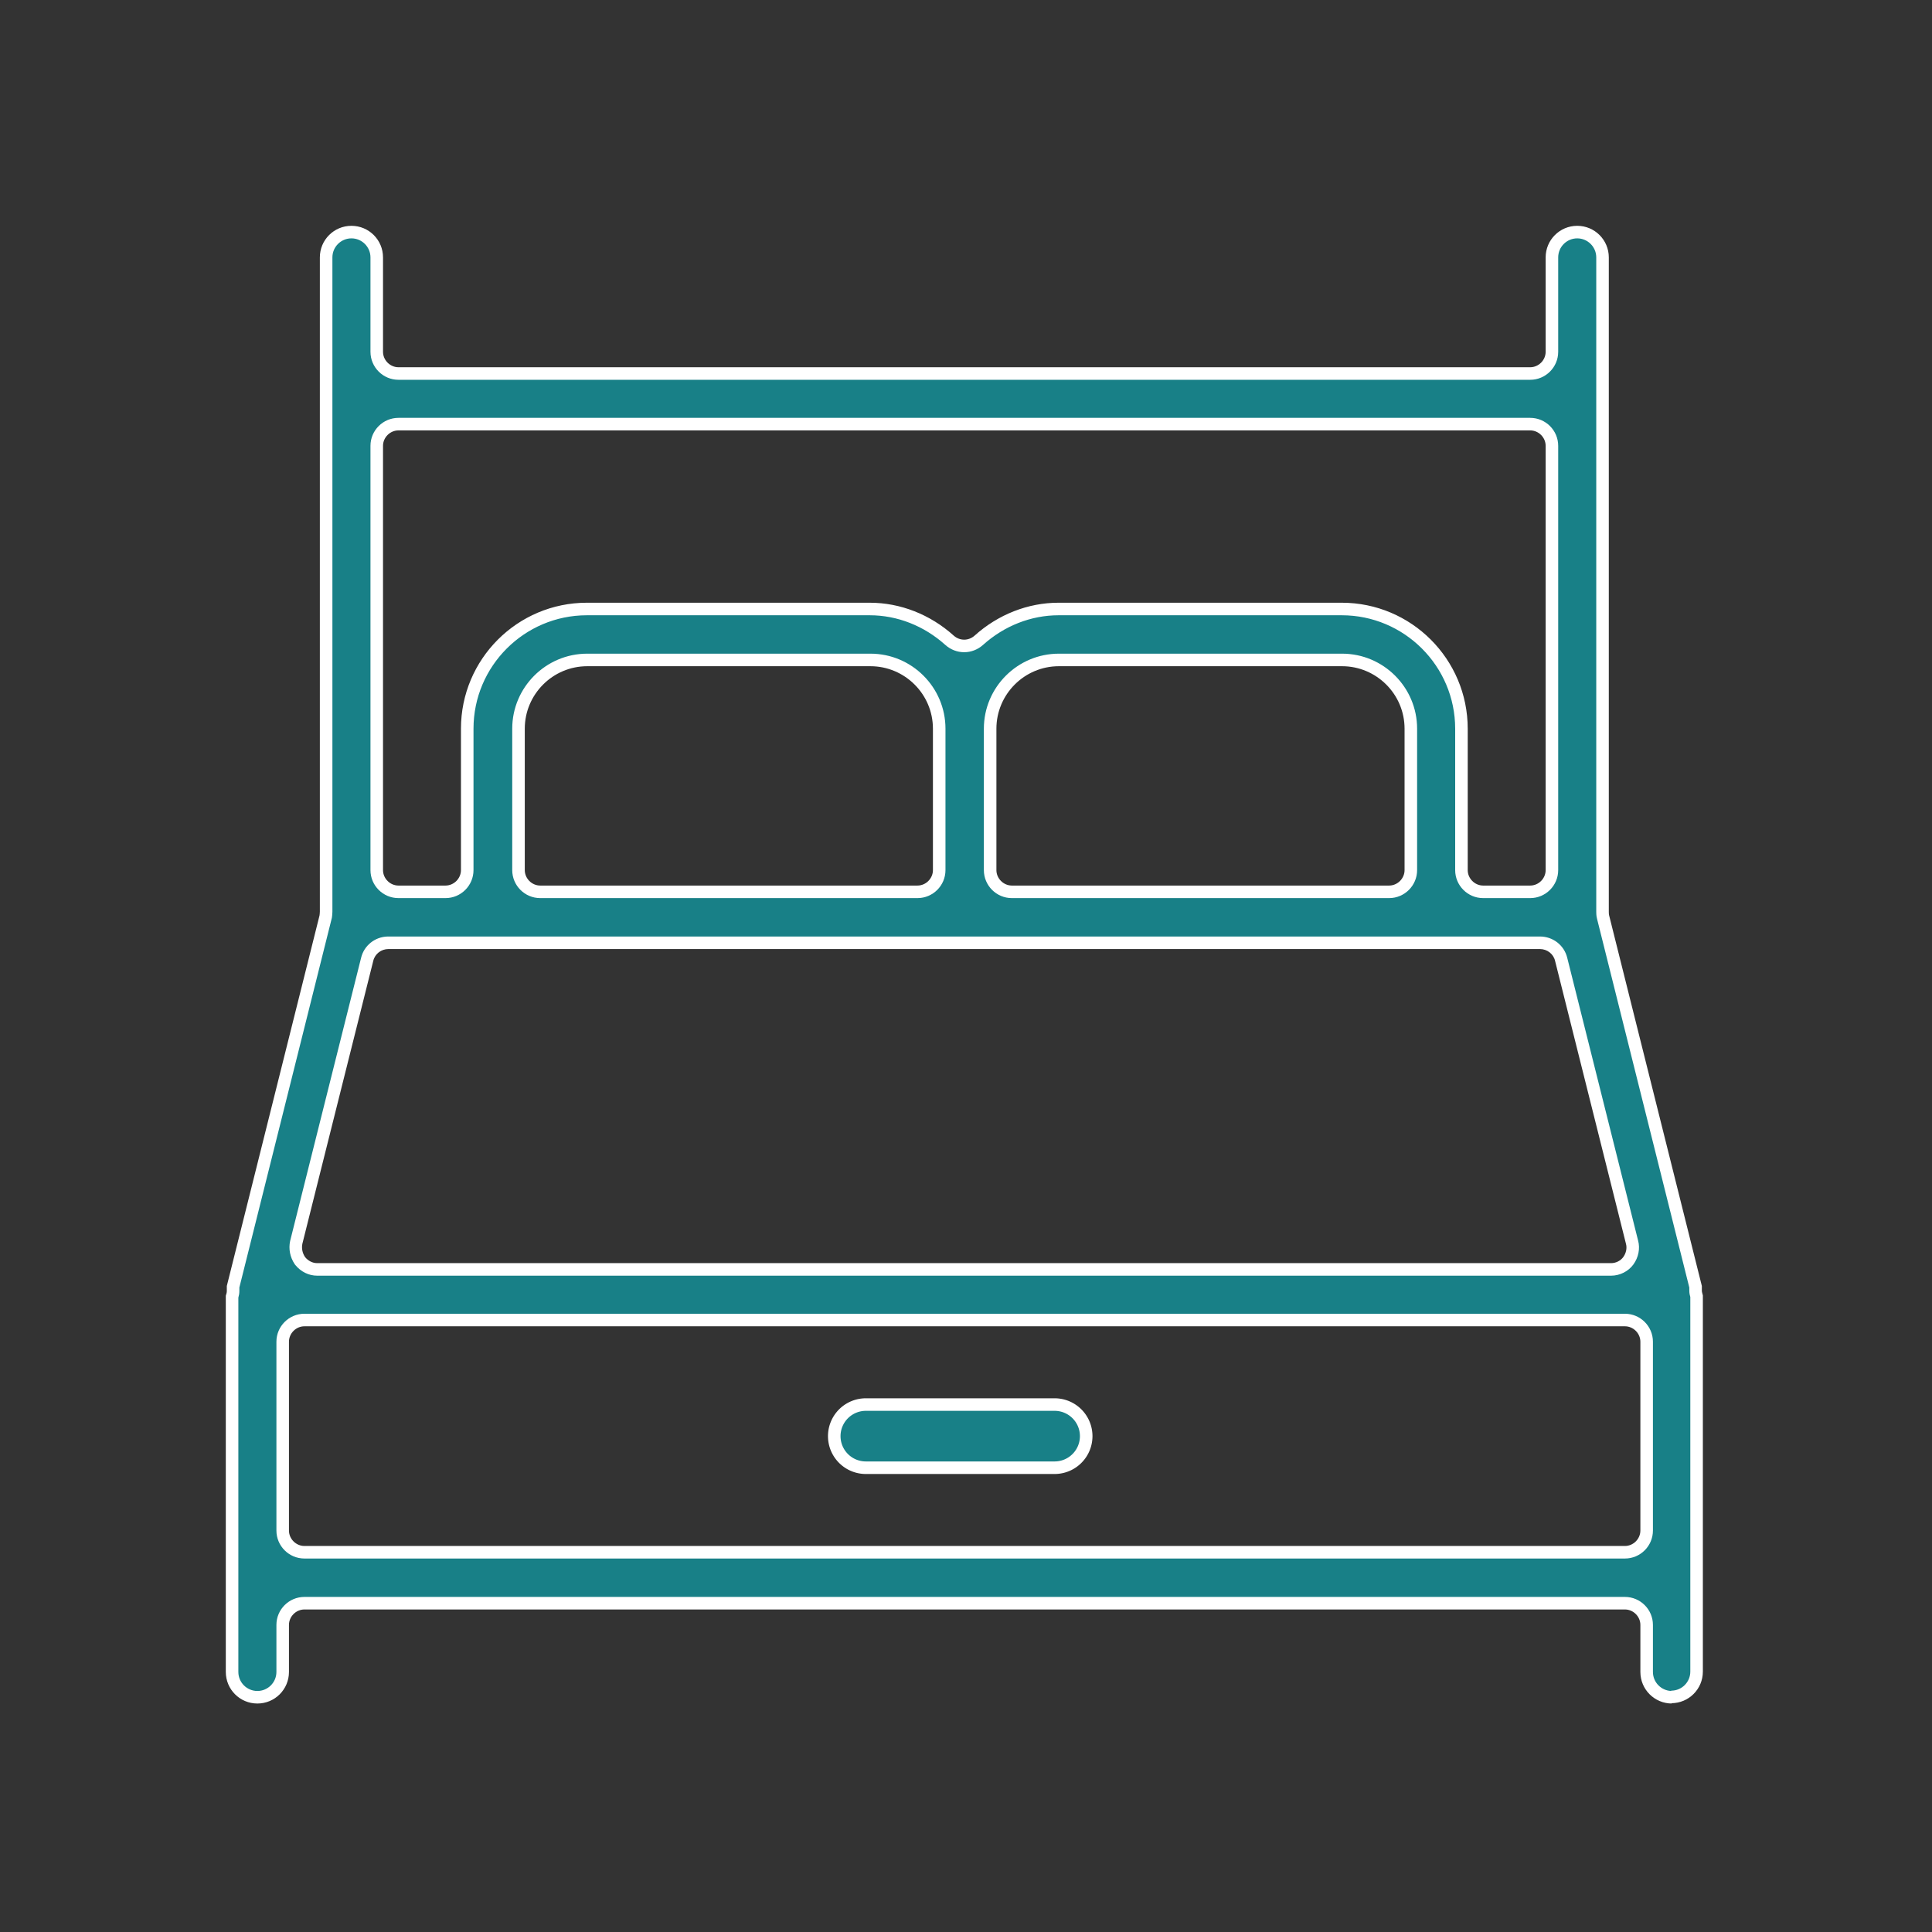
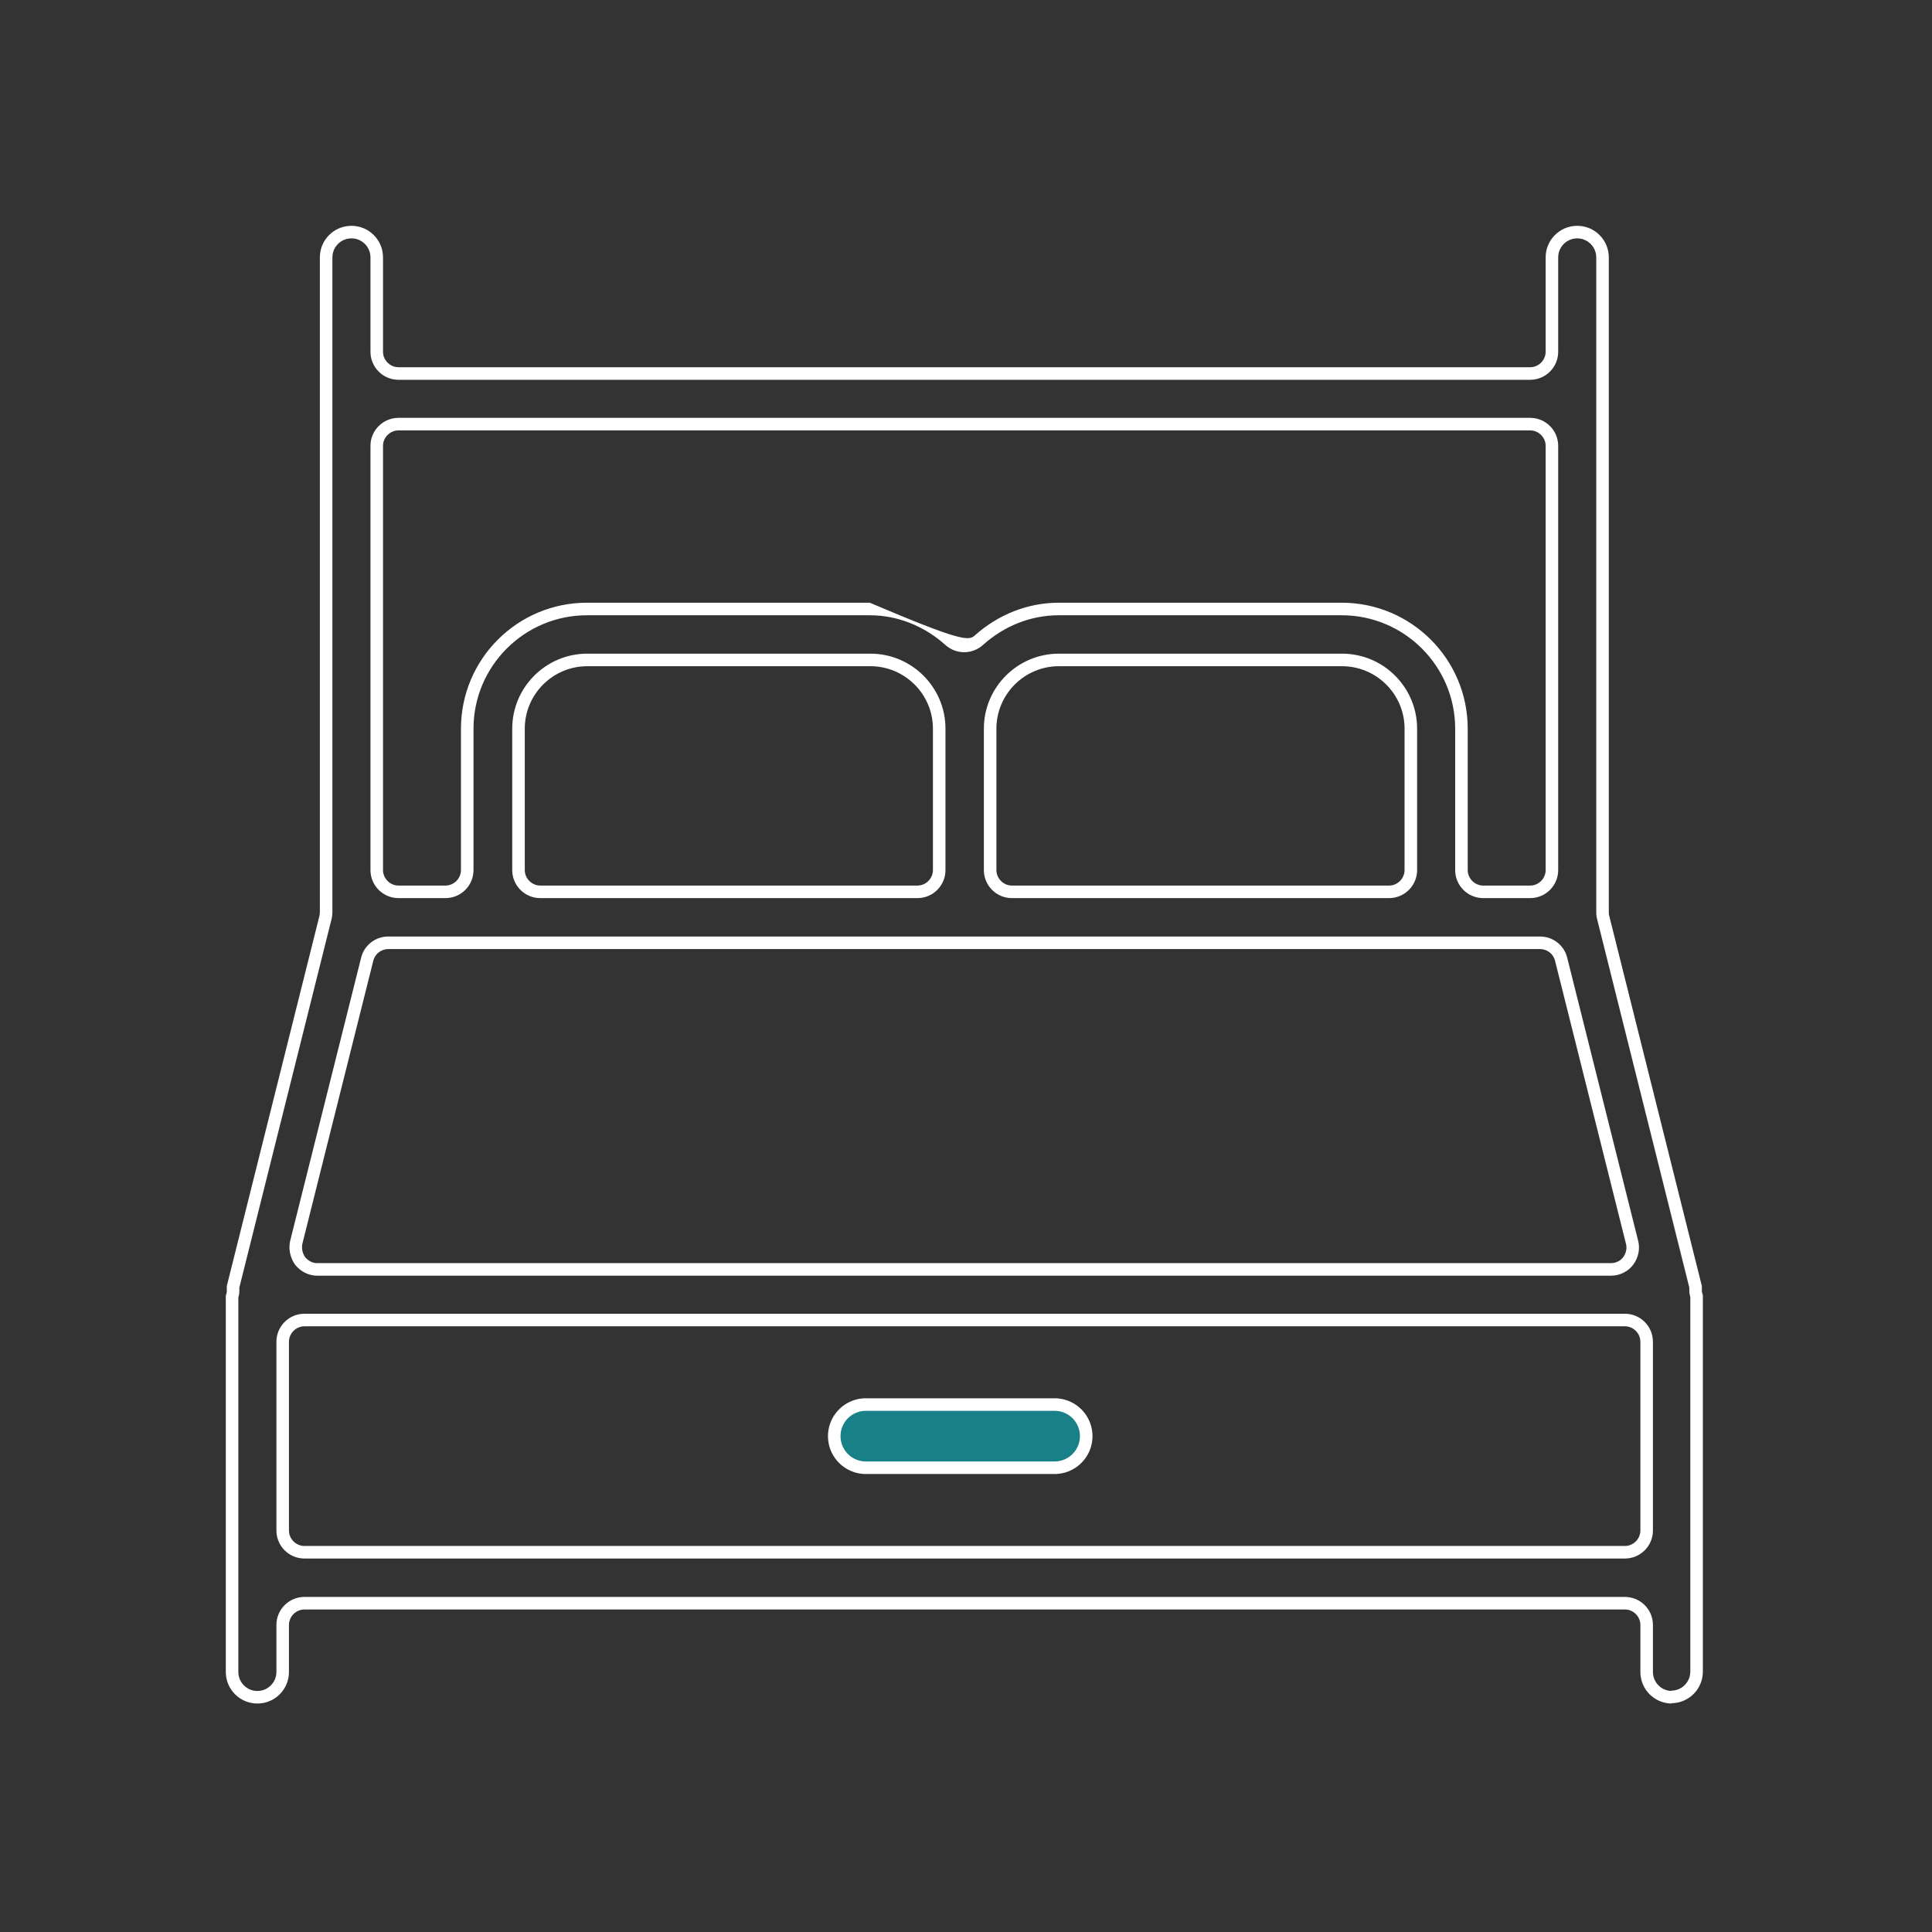
<svg xmlns="http://www.w3.org/2000/svg" width="154" height="154" viewBox="0 0 154 154">
  <rect x="0" y="0" width="154" height="154" fill="#333333" stroke="none" />
  <g id="Group_3311" data-name="Group 3311" transform="translate(16660 18642)">
-     <rect id="Rectangle_4772" data-name="Rectangle 4772" width="154" height="154" transform="translate(-16660 -18642)" fill="none" />
    <g id="Group_3310" data-name="Group 3310" transform="translate(-0.001 4.1)">
      <rect id="Rectangle_4787" data-name="Rectangle 4787" width="113.737" height="97.15" transform="translate(-16640 -18617.803)" fill="none" />
      <g id="Path_8058" data-name="Path 8058" transform="translate(-16642 -18628.1)" fill="#188087">
-         <path d="M 2.517 117.288 C 1.405 117.288 0.5 116.384 0.5 115.271 L 0.5 85.361 C 0.55 85.2 0.58 85.062 0.58 84.907 L 0.58 84.567 L 7.956 55.093 L 7.962 55.068 L 7.966 55.042 C 7.971 55.005 7.997 54.813 7.997 54.677 L 7.997 2.517 C 7.997 1.405 8.902 0.5 10.014 0.5 C 11.127 0.5 12.031 1.405 12.031 2.517 L 12.031 10.041 C 12.031 10.98 12.824 11.773 13.763 11.773 L 103.973 11.773 C 104.912 11.773 105.705 10.98 105.705 10.041 L 105.705 2.517 C 105.705 1.405 106.61 0.5 107.722 0.5 C 108.834 0.5 109.739 1.405 109.739 2.517 L 109.739 54.677 C 109.739 54.858 109.754 55.001 109.783 55.104 L 117.156 84.567 L 117.156 84.88 C 117.156 85.038 117.194 85.166 117.221 85.259 C 117.227 85.279 117.232 85.297 117.236 85.313 L 117.236 115.245 C 117.236 116.357 116.332 117.262 115.219 117.262 L 115.213 117.288 C 114.129 117.256 113.256 116.364 113.256 115.271 L 113.256 111.523 C 113.256 110.584 112.463 109.791 111.524 109.791 L 6.266 109.791 C 5.327 109.791 4.534 110.584 4.534 111.523 L 4.534 115.271 C 4.534 116.384 3.629 117.288 2.517 117.288 Z M 6.266 87.219 C 5.327 87.219 4.534 88.012 4.534 88.95 L 4.534 103.999 C 4.534 104.937 5.327 105.73 6.266 105.73 L 111.524 105.73 C 112.463 105.73 113.256 104.937 113.256 103.999 L 113.256 88.95 C 113.256 88.012 112.463 87.219 111.524 87.219 L 6.266 87.219 Z M 11.269 58.467 L 5.62 81.01 L 5.618 81.019 L 5.616 81.027 C 5.509 81.526 5.611 82.042 5.903 82.48 L 5.917 82.501 L 5.932 82.519 C 6.278 82.942 6.771 83.185 7.283 83.185 L 110.426 83.185 C 110.962 83.185 111.486 82.921 111.795 82.497 C 112.116 82.055 112.226 81.497 112.088 81.003 L 106.44 58.467 C 106.254 57.691 105.559 57.149 104.75 57.149 L 12.96 57.149 L 12.88 57.149 L 12.88 57.151 C 12.105 57.185 11.449 57.717 11.269 58.467 Z M 66.379 30.543 L 88.925 30.543 L 88.952 30.543 C 94.213 30.543 98.493 34.823 98.493 40.084 L 98.493 51.357 C 98.493 52.295 99.286 53.088 100.224 53.088 L 103.973 53.088 C 104.912 53.088 105.705 52.295 105.705 51.357 L 105.705 17.538 C 105.705 16.6 104.912 15.807 103.973 15.807 L 13.763 15.807 C 12.824 15.807 12.031 16.6 12.031 17.538 L 12.031 51.357 C 12.031 52.295 12.824 53.088 13.763 53.088 L 17.512 53.088 C 18.451 53.088 19.244 52.295 19.244 51.357 L 19.244 40.084 C 19.244 34.823 23.524 30.543 28.785 30.543 L 51.331 30.543 C 53.643 30.543 55.902 31.429 57.69 33.039 C 58.017 33.329 58.43 33.488 58.855 33.488 C 59.28 33.488 59.692 33.329 60.017 33.041 C 61.808 31.429 64.066 30.543 66.379 30.543 Z M 66.406 34.604 C 63.384 34.604 60.925 37.062 60.925 40.084 L 60.925 51.357 C 60.925 52.295 61.718 53.088 62.657 53.088 L 92.727 53.088 C 93.666 53.088 94.459 52.295 94.459 51.357 L 94.459 40.084 C 94.459 37.062 92 34.604 88.978 34.604 L 66.433 34.604 L 66.406 34.604 Z M 28.812 34.604 C 25.79 34.604 23.331 37.062 23.331 40.084 L 23.331 51.357 C 23.331 52.295 24.124 53.088 25.063 53.088 L 55.133 53.088 C 56.072 53.088 56.865 52.295 56.865 51.357 L 56.865 40.084 C 56.865 37.062 54.406 34.604 51.384 34.604 L 28.838 34.604 L 28.812 34.604 Z" stroke="none" />
-         <path d="M 2.517 116.788 C 3.353 116.788 4.034 116.108 4.034 115.271 L 4.034 111.523 C 4.034 110.292 5.035 109.291 6.266 109.291 L 111.524 109.291 C 112.755 109.291 113.756 110.292 113.756 111.523 L 113.756 115.271 C 113.756 116.088 114.404 116.756 115.213 116.787 L 115.219 116.762 C 116.056 116.762 116.736 116.081 116.736 115.245 L 116.736 85.384 C 116.704 85.274 116.656 85.099 116.656 84.88 L 116.656 84.629 L 109.302 55.241 C 109.277 55.155 109.239 54.981 109.239 54.677 L 109.239 2.517 C 109.239 1.681 108.558 1 107.722 1 C 106.885 1 106.205 1.681 106.205 2.517 L 106.205 10.041 C 106.205 11.272 105.204 12.273 103.973 12.273 L 13.763 12.273 C 12.533 12.273 11.531 11.272 11.531 10.041 L 11.531 2.517 C 11.531 1.681 10.851 1 10.014 1 C 9.178 1 8.497 1.681 8.497 2.517 L 8.497 54.677 C 8.497 54.838 8.472 55.035 8.461 55.113 L 8.453 55.164 L 1.08 84.629 L 1.08 84.907 C 1.08 85.095 1.05 85.261 1 85.434 L 1 115.271 C 1 116.108 1.681 116.788 2.517 116.788 M 6.266 86.719 L 111.524 86.719 C 112.755 86.719 113.756 87.72 113.756 88.95 L 113.756 103.999 C 113.756 105.229 112.755 106.23 111.524 106.23 L 6.266 106.23 C 5.035 106.23 4.034 105.229 4.034 103.999 L 4.034 88.95 C 4.034 87.72 5.035 86.719 6.266 86.719 M 10.784 58.348 C 11.019 57.373 11.873 56.685 12.88 56.65 L 12.88 56.649 L 104.75 56.649 C 105.791 56.649 106.685 57.348 106.926 58.35 L 112.571 80.875 C 112.747 81.513 112.608 82.228 112.199 82.791 C 111.798 83.342 111.119 83.685 110.426 83.685 L 7.283 83.685 C 6.62 83.685 5.987 83.375 5.545 82.836 L 5.514 82.798 L 5.487 82.758 C 5.12 82.206 4.992 81.554 5.127 80.922 L 5.135 80.889 L 10.784 58.348 M 66.379 31.043 C 64.19 31.043 62.05 31.884 60.354 33.41 L 60.349 33.414 C 59.933 33.784 59.402 33.988 58.855 33.988 C 58.307 33.988 57.777 33.784 57.36 33.414 L 57.356 33.41 C 55.659 31.884 53.52 31.043 51.331 31.043 L 28.785 31.043 C 23.799 31.043 19.744 35.099 19.744 40.084 L 19.744 51.357 C 19.744 52.587 18.742 53.588 17.512 53.588 L 13.763 53.588 C 12.533 53.588 11.531 52.587 11.531 51.357 L 11.531 17.538 C 11.531 16.308 12.533 15.307 13.763 15.307 L 103.973 15.307 C 105.204 15.307 106.205 16.308 106.205 17.538 L 106.205 51.357 C 106.205 52.587 105.204 53.588 103.973 53.588 L 100.224 53.588 C 98.994 53.588 97.993 52.587 97.993 51.357 L 97.993 40.084 C 97.993 35.099 93.937 31.043 88.952 31.043 L 66.379 31.043 M 66.406 34.104 L 88.978 34.104 C 92.276 34.104 94.959 36.786 94.959 40.084 L 94.959 51.357 C 94.959 52.587 93.958 53.588 92.727 53.588 L 62.657 53.588 C 61.426 53.588 60.425 52.587 60.425 51.357 L 60.425 40.084 C 60.425 36.786 63.108 34.104 66.406 34.104 M 28.812 34.104 L 51.384 34.104 C 54.682 34.104 57.365 36.786 57.365 40.084 L 57.365 51.357 C 57.365 52.587 56.363 53.588 55.133 53.588 L 25.063 53.588 C 23.832 53.588 22.831 52.587 22.831 51.357 L 22.831 40.084 C 22.831 36.786 25.514 34.104 28.812 34.104 M 115.273 117.788 C 113.881 117.788 112.756 116.664 112.756 115.271 L 112.756 111.523 C 112.756 110.853 112.194 110.291 111.524 110.291 L 6.266 110.291 C 5.596 110.291 5.034 110.853 5.034 111.523 L 5.034 115.271 C 5.034 116.664 3.909 117.788 2.517 117.788 C 1.125 117.788 -5.168269126443192e-06 116.664 -5.168269126443192e-06 115.271 L -5.168269126443192e-06 85.282 C 0.054 85.121 0.08 85.014 0.08 84.907 L 0.08 84.506 L 7.471 54.971 C 7.471 54.971 7.497 54.784 7.497 54.677 L 7.497 2.517 C 7.497 1.125 8.622 -6.286621214712795e-07 10.014 -6.286621214712795e-07 C 11.407 -6.286621214712795e-07 12.531 1.125 12.531 2.517 L 12.531 10.041 C 12.531 10.71 13.094 11.273 13.763 11.273 L 103.973 11.273 C 104.643 11.273 105.205 10.71 105.205 10.041 L 105.205 2.517 C 105.205 1.125 106.33 -6.286621214712795e-07 107.722 -6.286621214712795e-07 C 109.114 -6.286621214712795e-07 110.239 1.125 110.239 2.517 L 110.239 54.677 C 110.239 54.677 110.239 54.891 110.266 54.971 L 117.656 84.506 L 117.656 84.88 C 117.656 85.014 117.71 85.121 117.736 85.255 L 117.736 115.245 C 117.736 116.637 116.612 117.762 115.219 117.762 L 115.273 117.788 Z M 6.266 87.719 C 5.596 87.719 5.034 88.281 5.034 88.95 L 5.034 103.999 C 5.034 104.668 5.596 105.23 6.266 105.23 L 111.524 105.23 C 112.194 105.23 112.756 104.668 112.756 103.999 L 112.756 88.95 C 112.756 88.281 112.194 87.719 111.524 87.719 L 6.266 87.719 Z M 12.88 57.649 L 12.96 57.649 C 12.398 57.649 11.889 58.024 11.755 58.586 L 6.105 81.132 C 6.025 81.507 6.105 81.882 6.319 82.203 C 6.56 82.497 6.908 82.685 7.283 82.685 L 110.426 82.685 C 110.801 82.685 111.176 82.497 111.39 82.203 C 111.604 81.908 111.712 81.507 111.604 81.132 L 105.955 58.586 C 105.821 58.024 105.312 57.649 104.75 57.649 L 12.88 57.649 Z M 66.379 30.043 L 88.952 30.043 C 94.494 30.043 98.993 34.541 98.993 40.084 L 98.993 51.357 C 98.993 52.026 99.555 52.588 100.224 52.588 L 103.973 52.588 C 104.643 52.588 105.205 52.026 105.205 51.357 L 105.205 17.538 C 105.205 16.869 104.643 16.307 103.973 16.307 L 13.763 16.307 C 13.094 16.307 12.531 16.869 12.531 17.538 L 12.531 51.357 C 12.531 52.026 13.094 52.588 13.763 52.588 L 17.512 52.588 C 18.181 52.588 18.744 52.026 18.744 51.357 L 18.744 40.084 C 18.744 34.541 23.242 30.043 28.785 30.043 L 51.331 30.043 C 53.767 30.043 56.15 30.98 58.025 32.667 C 58.507 33.095 59.203 33.095 59.685 32.667 C 61.559 30.98 63.942 30.043 66.379 30.043 Z M 66.406 35.104 C 63.648 35.104 61.425 37.353 61.425 40.084 L 61.425 51.357 C 61.425 52.026 61.988 52.588 62.657 52.588 L 92.727 52.588 C 93.396 52.588 93.959 52.026 93.959 51.357 L 93.959 40.084 C 93.959 37.326 91.71 35.104 88.978 35.104 L 66.406 35.104 Z M 28.812 35.104 C 26.054 35.104 23.831 37.353 23.831 40.084 L 23.831 51.357 C 23.831 52.026 24.393 52.588 25.063 52.588 L 55.133 52.588 C 55.802 52.588 56.365 52.026 56.365 51.357 L 56.365 40.084 C 56.365 37.326 54.115 35.104 51.384 35.104 L 28.812 35.104 Z" stroke="none" fill="#fff" />
+         <path d="M 2.517 116.788 C 3.353 116.788 4.034 116.108 4.034 115.271 L 4.034 111.523 C 4.034 110.292 5.035 109.291 6.266 109.291 L 111.524 109.291 C 112.755 109.291 113.756 110.292 113.756 111.523 L 113.756 115.271 C 113.756 116.088 114.404 116.756 115.213 116.787 L 115.219 116.762 C 116.056 116.762 116.736 116.081 116.736 115.245 L 116.736 85.384 C 116.704 85.274 116.656 85.099 116.656 84.88 L 116.656 84.629 L 109.302 55.241 C 109.277 55.155 109.239 54.981 109.239 54.677 L 109.239 2.517 C 109.239 1.681 108.558 1 107.722 1 C 106.885 1 106.205 1.681 106.205 2.517 L 106.205 10.041 C 106.205 11.272 105.204 12.273 103.973 12.273 L 13.763 12.273 C 12.533 12.273 11.531 11.272 11.531 10.041 L 11.531 2.517 C 11.531 1.681 10.851 1 10.014 1 C 9.178 1 8.497 1.681 8.497 2.517 L 8.497 54.677 C 8.497 54.838 8.472 55.035 8.461 55.113 L 8.453 55.164 L 1.08 84.629 L 1.08 84.907 C 1.08 85.095 1.05 85.261 1 85.434 L 1 115.271 C 1 116.108 1.681 116.788 2.517 116.788 M 6.266 86.719 L 111.524 86.719 C 112.755 86.719 113.756 87.72 113.756 88.95 L 113.756 103.999 C 113.756 105.229 112.755 106.23 111.524 106.23 L 6.266 106.23 C 5.035 106.23 4.034 105.229 4.034 103.999 L 4.034 88.95 C 4.034 87.72 5.035 86.719 6.266 86.719 M 10.784 58.348 C 11.019 57.373 11.873 56.685 12.88 56.65 L 12.88 56.649 L 104.75 56.649 C 105.791 56.649 106.685 57.348 106.926 58.35 L 112.571 80.875 C 112.747 81.513 112.608 82.228 112.199 82.791 C 111.798 83.342 111.119 83.685 110.426 83.685 L 7.283 83.685 C 6.62 83.685 5.987 83.375 5.545 82.836 L 5.514 82.798 L 5.487 82.758 C 5.12 82.206 4.992 81.554 5.127 80.922 L 5.135 80.889 L 10.784 58.348 M 66.379 31.043 C 64.19 31.043 62.05 31.884 60.354 33.41 L 60.349 33.414 C 59.933 33.784 59.402 33.988 58.855 33.988 C 58.307 33.988 57.777 33.784 57.36 33.414 L 57.356 33.41 C 55.659 31.884 53.52 31.043 51.331 31.043 L 28.785 31.043 C 23.799 31.043 19.744 35.099 19.744 40.084 L 19.744 51.357 C 19.744 52.587 18.742 53.588 17.512 53.588 L 13.763 53.588 C 12.533 53.588 11.531 52.587 11.531 51.357 L 11.531 17.538 C 11.531 16.308 12.533 15.307 13.763 15.307 L 103.973 15.307 C 105.204 15.307 106.205 16.308 106.205 17.538 L 106.205 51.357 C 106.205 52.587 105.204 53.588 103.973 53.588 L 100.224 53.588 C 98.994 53.588 97.993 52.587 97.993 51.357 L 97.993 40.084 C 97.993 35.099 93.937 31.043 88.952 31.043 L 66.379 31.043 M 66.406 34.104 L 88.978 34.104 C 92.276 34.104 94.959 36.786 94.959 40.084 L 94.959 51.357 C 94.959 52.587 93.958 53.588 92.727 53.588 L 62.657 53.588 C 61.426 53.588 60.425 52.587 60.425 51.357 L 60.425 40.084 C 60.425 36.786 63.108 34.104 66.406 34.104 M 28.812 34.104 L 51.384 34.104 C 54.682 34.104 57.365 36.786 57.365 40.084 L 57.365 51.357 C 57.365 52.587 56.363 53.588 55.133 53.588 L 25.063 53.588 C 23.832 53.588 22.831 52.587 22.831 51.357 L 22.831 40.084 C 22.831 36.786 25.514 34.104 28.812 34.104 M 115.273 117.788 C 113.881 117.788 112.756 116.664 112.756 115.271 L 112.756 111.523 C 112.756 110.853 112.194 110.291 111.524 110.291 L 6.266 110.291 C 5.596 110.291 5.034 110.853 5.034 111.523 L 5.034 115.271 C 5.034 116.664 3.909 117.788 2.517 117.788 C 1.125 117.788 -5.168269126443192e-06 116.664 -5.168269126443192e-06 115.271 L -5.168269126443192e-06 85.282 C 0.054 85.121 0.08 85.014 0.08 84.907 L 0.08 84.506 L 7.471 54.971 C 7.471 54.971 7.497 54.784 7.497 54.677 L 7.497 2.517 C 7.497 1.125 8.622 -6.286621214712795e-07 10.014 -6.286621214712795e-07 C 11.407 -6.286621214712795e-07 12.531 1.125 12.531 2.517 L 12.531 10.041 C 12.531 10.71 13.094 11.273 13.763 11.273 L 103.973 11.273 C 104.643 11.273 105.205 10.71 105.205 10.041 L 105.205 2.517 C 105.205 1.125 106.33 -6.286621214712795e-07 107.722 -6.286621214712795e-07 C 109.114 -6.286621214712795e-07 110.239 1.125 110.239 2.517 L 110.239 54.677 C 110.239 54.677 110.239 54.891 110.266 54.971 L 117.656 84.506 L 117.656 84.88 C 117.656 85.014 117.71 85.121 117.736 85.255 L 117.736 115.245 C 117.736 116.637 116.612 117.762 115.219 117.762 L 115.273 117.788 Z M 6.266 87.719 C 5.596 87.719 5.034 88.281 5.034 88.95 L 5.034 103.999 C 5.034 104.668 5.596 105.23 6.266 105.23 L 111.524 105.23 C 112.194 105.23 112.756 104.668 112.756 103.999 L 112.756 88.95 C 112.756 88.281 112.194 87.719 111.524 87.719 L 6.266 87.719 Z M 12.88 57.649 L 12.96 57.649 C 12.398 57.649 11.889 58.024 11.755 58.586 L 6.105 81.132 C 6.025 81.507 6.105 81.882 6.319 82.203 C 6.56 82.497 6.908 82.685 7.283 82.685 L 110.426 82.685 C 110.801 82.685 111.176 82.497 111.39 82.203 C 111.604 81.908 111.712 81.507 111.604 81.132 L 105.955 58.586 C 105.821 58.024 105.312 57.649 104.75 57.649 L 12.88 57.649 Z M 66.379 30.043 L 88.952 30.043 C 94.494 30.043 98.993 34.541 98.993 40.084 L 98.993 51.357 C 98.993 52.026 99.555 52.588 100.224 52.588 L 103.973 52.588 C 104.643 52.588 105.205 52.026 105.205 51.357 L 105.205 17.538 C 105.205 16.869 104.643 16.307 103.973 16.307 L 13.763 16.307 C 13.094 16.307 12.531 16.869 12.531 17.538 L 12.531 51.357 C 12.531 52.026 13.094 52.588 13.763 52.588 L 17.512 52.588 C 18.181 52.588 18.744 52.026 18.744 51.357 L 18.744 40.084 C 18.744 34.541 23.242 30.043 28.785 30.043 L 51.331 30.043 C 58.507 33.095 59.203 33.095 59.685 32.667 C 61.559 30.98 63.942 30.043 66.379 30.043 Z M 66.406 35.104 C 63.648 35.104 61.425 37.353 61.425 40.084 L 61.425 51.357 C 61.425 52.026 61.988 52.588 62.657 52.588 L 92.727 52.588 C 93.396 52.588 93.959 52.026 93.959 51.357 L 93.959 40.084 C 93.959 37.326 91.71 35.104 88.978 35.104 L 66.406 35.104 Z M 28.812 35.104 C 26.054 35.104 23.831 37.353 23.831 40.084 L 23.831 51.357 C 23.831 52.026 24.393 52.588 25.063 52.588 L 55.133 52.588 C 55.802 52.588 56.365 52.026 56.365 51.357 L 56.365 40.084 C 56.365 37.326 54.115 35.104 51.384 35.104 L 28.812 35.104 Z" stroke="none" fill="#fff" />
      </g>
      <path id="Path_8059" data-name="Path 8059" d="M20.767,40.124a2.517,2.517,0,1,1,0-5.034H35.815a2.517,2.517,0,1,1,0,5.034Z" transform="translate(-16611.75 -18569.232)" fill="#188087" stroke="#fff" stroke-width="1" />
    </g>
  </g>
</svg>